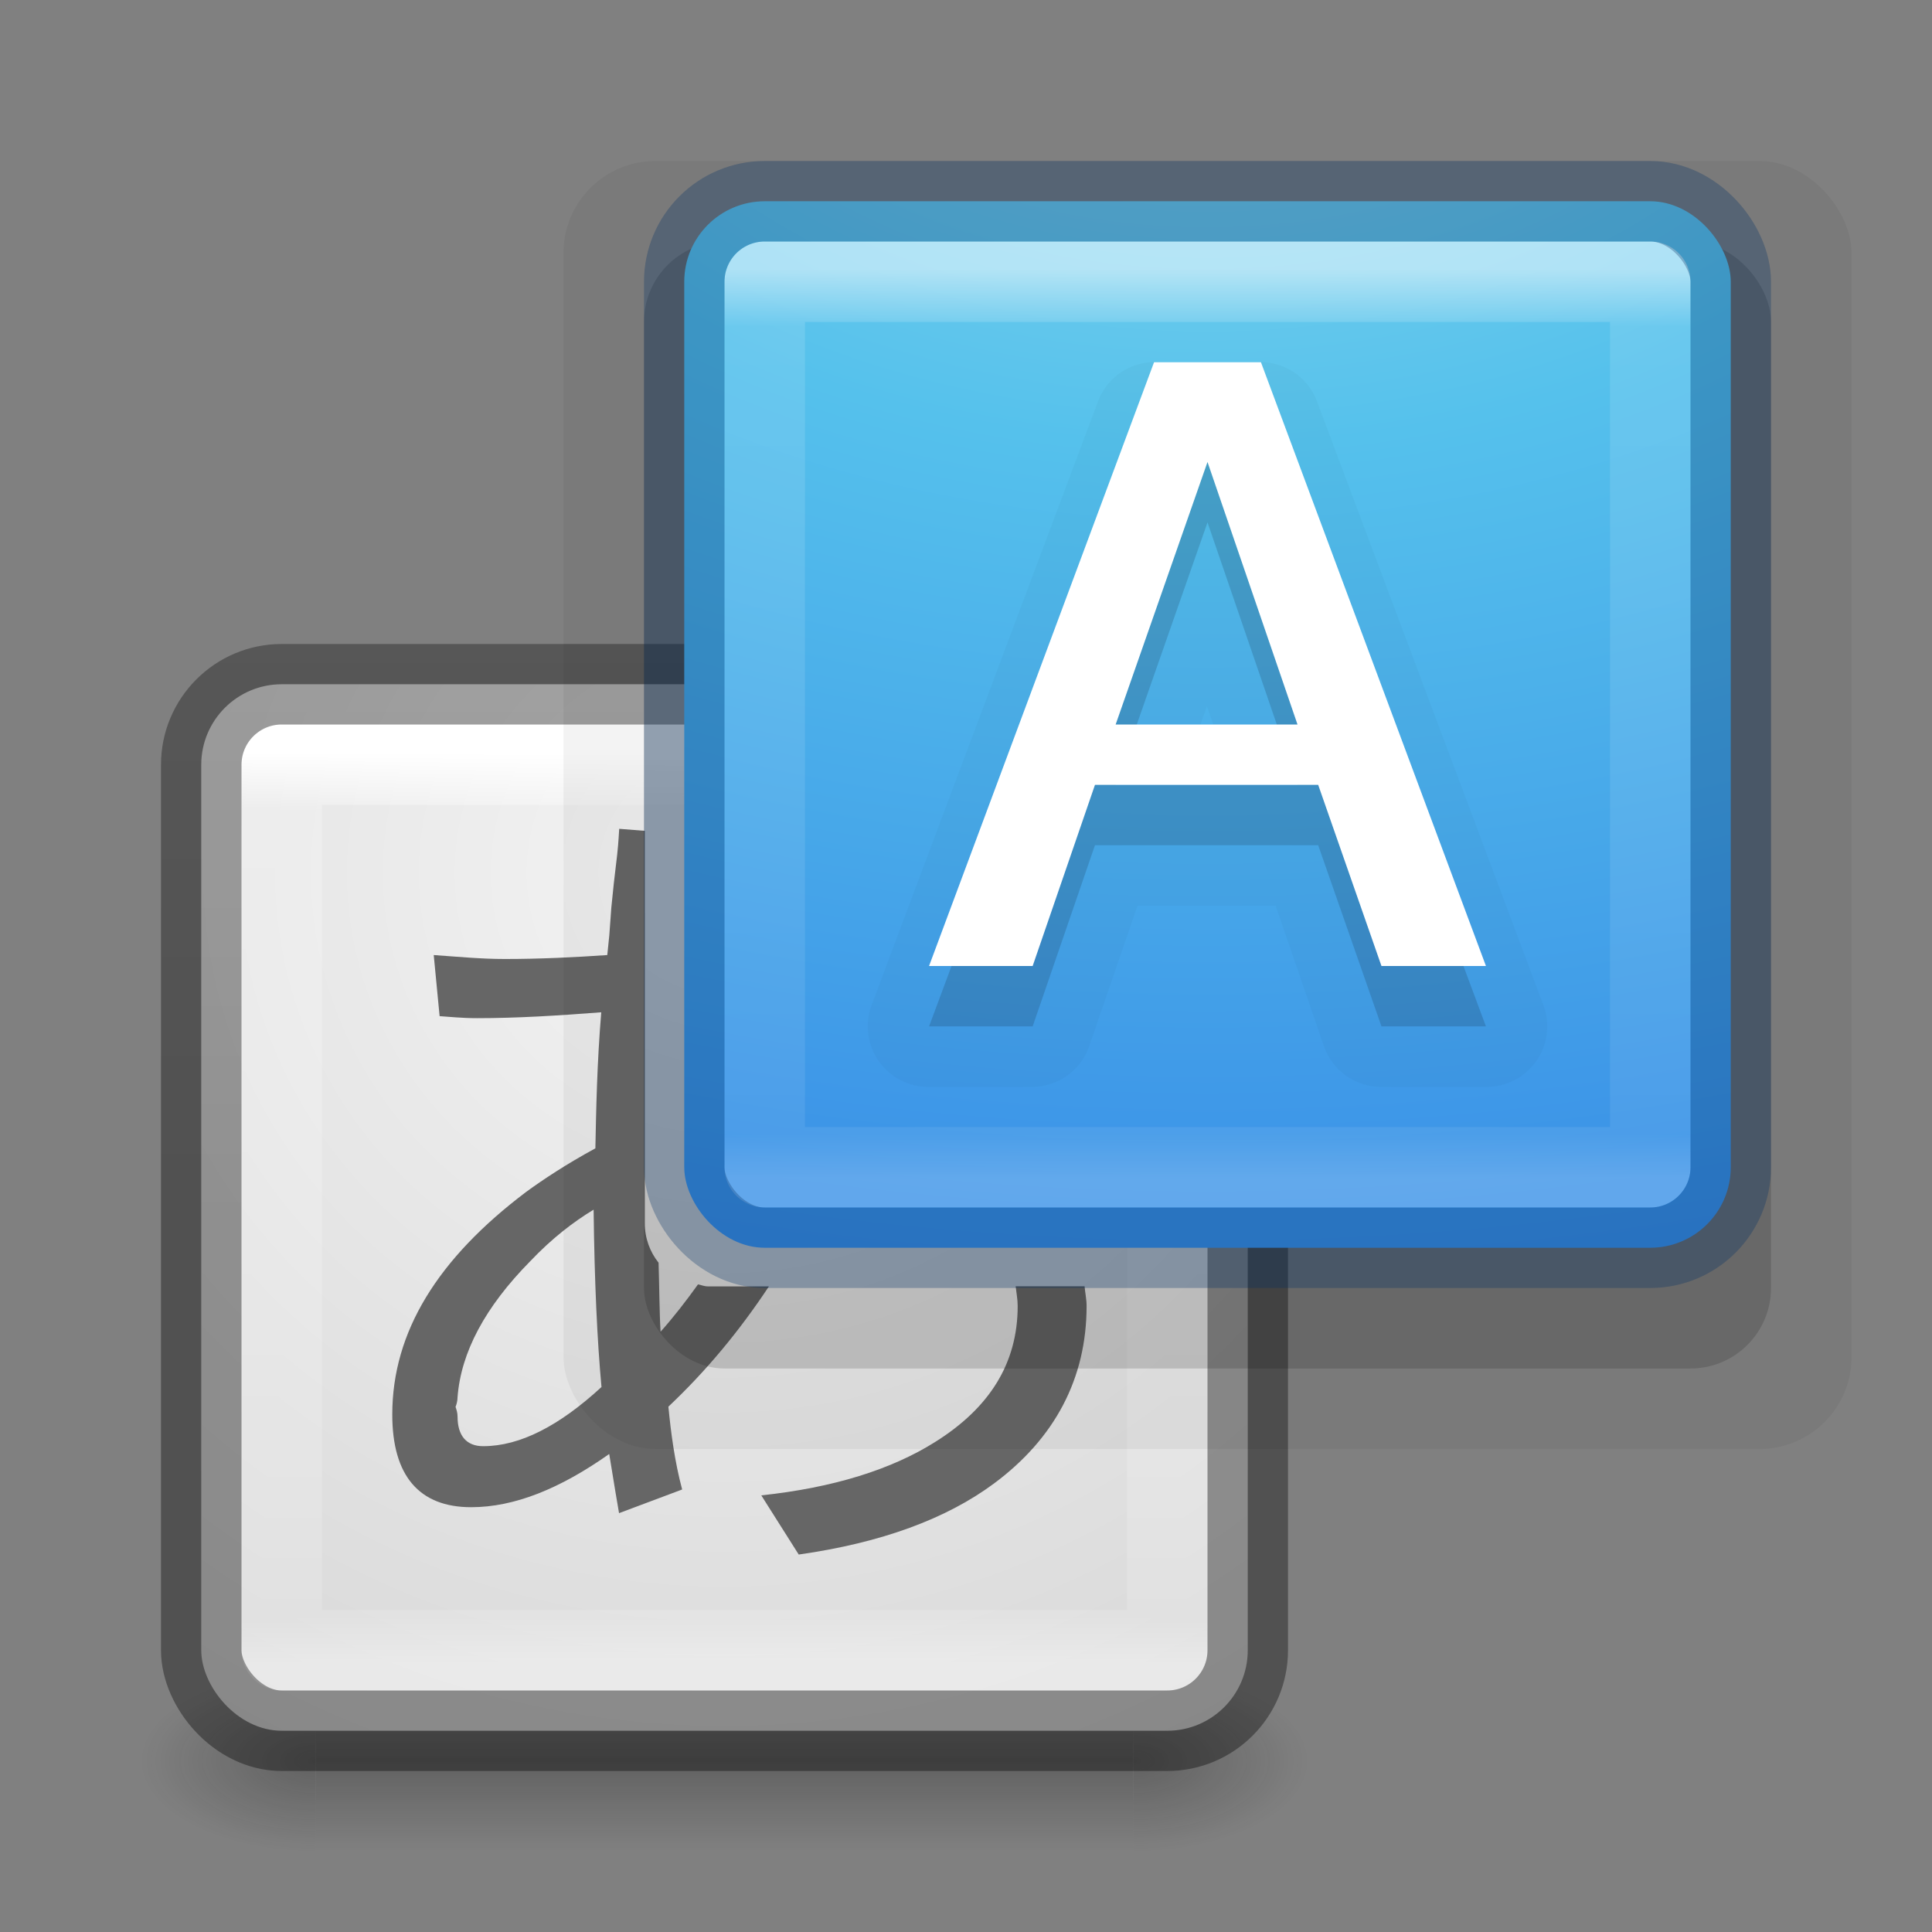
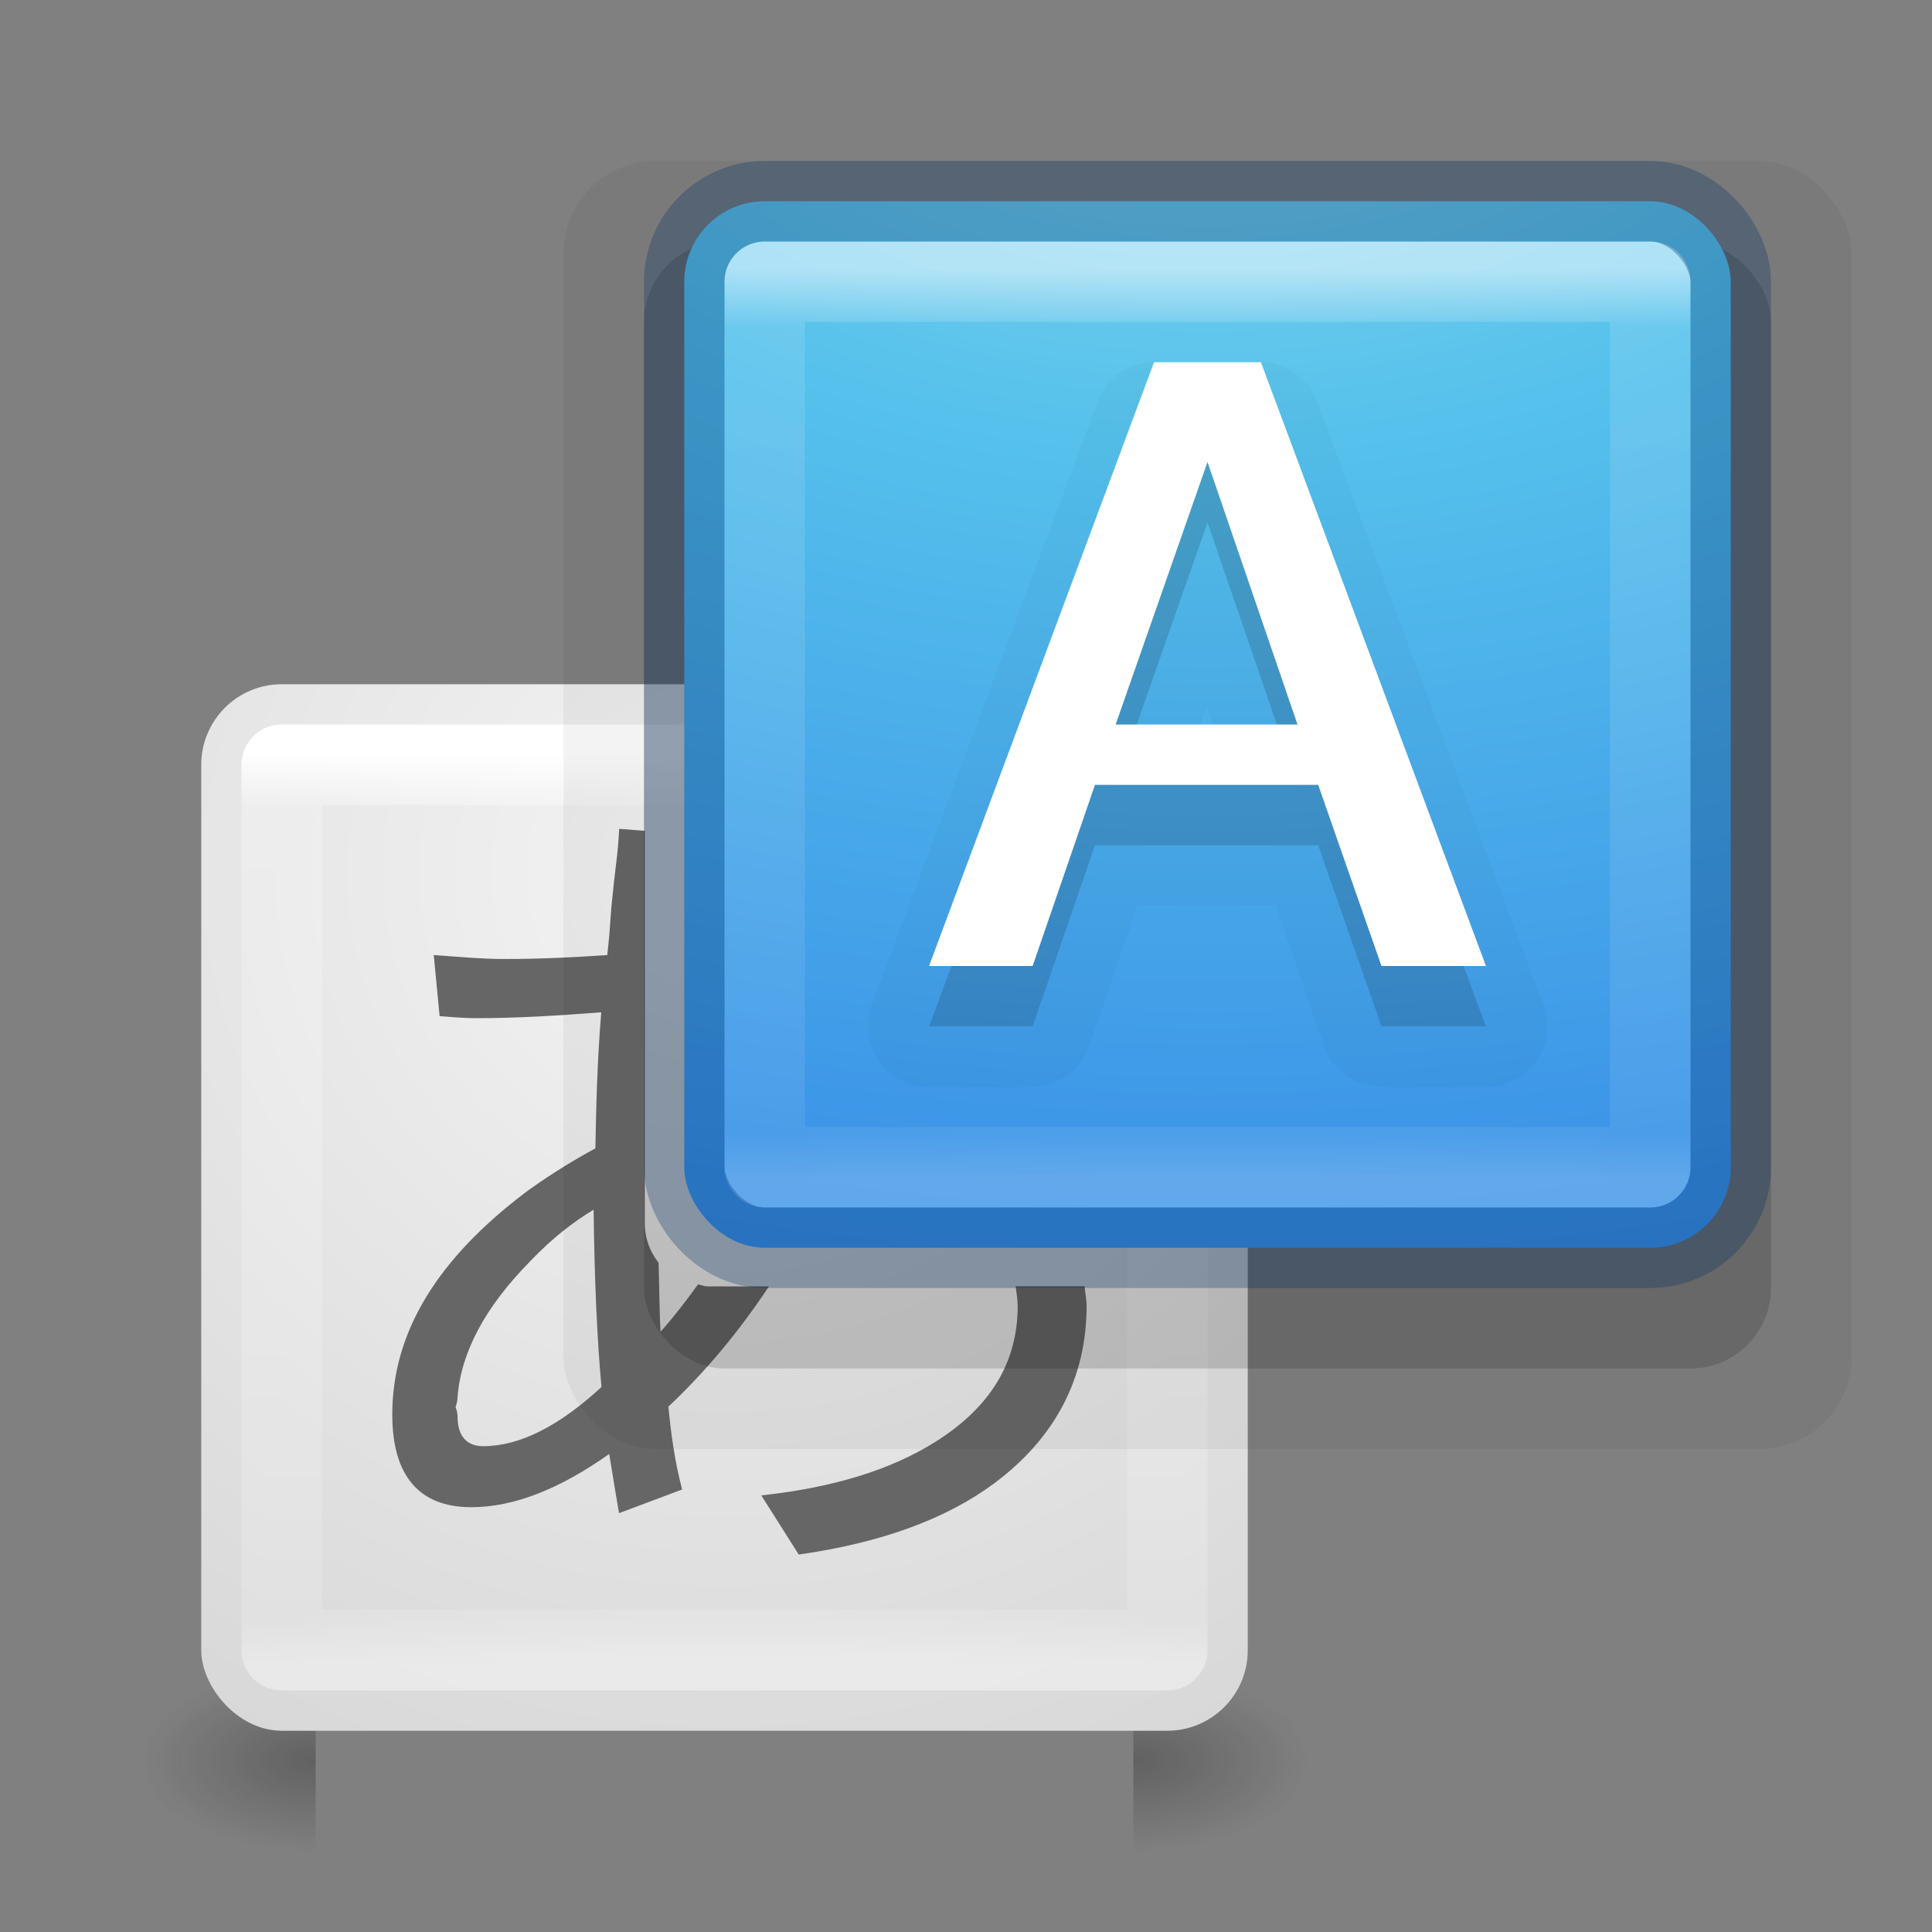
<svg xmlns="http://www.w3.org/2000/svg" xmlns:xlink="http://www.w3.org/1999/xlink" height="24" width="24">
  <rect width="100%" height="100%" fill="#808080" stroke="none" />
  <linearGradient id="a" gradientTransform="matrix(.363 0 0 .321 .293 7.893)" gradientUnits="userSpaceOnUse" x1="25.058" x2="25.058" y1="47.028" y2="39.999">
    <stop offset="0" stop-color="#181818" stop-opacity="0" />
    <stop offset=".5" stop-color="#181818" />
    <stop offset="1" stop-color="#181818" stop-opacity="0" />
  </linearGradient>
  <linearGradient id="b">
    <stop offset="0" stop-color="#181818" />
    <stop offset="1" stop-color="#181818" stop-opacity="0" />
  </linearGradient>
  <radialGradient id="c" cx="4.993" cy="43.5" gradientTransform="matrix(.87 0 0 .45 -8.268 -41.45)" gradientUnits="userSpaceOnUse" r="2.5" xlink:href="#b" />
  <radialGradient id="d" cx="4.993" cy="43.5" gradientTransform="matrix(.87 0 0 .45 9.732 2.3)" gradientUnits="userSpaceOnUse" r="2.5" xlink:href="#b" />
  <linearGradient id="e">
    <stop offset="0" stop-color="#fff" />
    <stop offset=".063" stop-color="#fff" stop-opacity=".235" />
    <stop offset=".951" stop-color="#fff" stop-opacity=".157" />
    <stop offset="1" stop-color="#fff" stop-opacity=".392" />
  </linearGradient>
  <radialGradient id="f" cx="7.806" cy="9.957" fx="7.276" gradientTransform="matrix(-0 1.95 -3.006 -0 44.924 -15.393)" gradientUnits="userSpaceOnUse" r="12.672">
    <stop offset="0" stop-color="#90dbec" />
    <stop offset=".262" stop-color="#55c1ec" />
    <stop offset=".705" stop-color="#3689e6" />
    <stop offset="1" stop-color="#2b63a0" />
  </radialGradient>
  <linearGradient id="g" gradientUnits="userSpaceOnUse" x1="9" x2="9" xlink:href="#e" y1="9.351" y2="20.649" />
  <radialGradient id="h" cx="20.931" cy="8.45" gradientTransform="matrix(0 .779 -.803 -0 -2.211 -27.145)" gradientUnits="userSpaceOnUse" r="20">
    <stop offset="0" stop-color="#f4f4f4" />
    <stop offset="1" stop-color="#d0d0d0" />
  </radialGradient>
  <linearGradient id="i" gradientTransform="matrix(.75 0 0 .57 -32.036 -2.005)" gradientUnits="userSpaceOnUse" x1="30.643" x2="30.643" y1="3.916" y2="30.093">
    <stop offset="0" stop-opacity=".272" />
    <stop offset="1" stop-opacity=".368" />
  </linearGradient>
  <linearGradient id="j" gradientUnits="userSpaceOnUse" x1="15" x2="15" xlink:href="#e" y1="3.351" y2="14.649" />
  <g opacity=".3">
    <path d="m14.079 20.75h2.171v2.25h-2.171z" fill="url(#d)" />
    <path d="m-3.921-23h2.171v2.25h-2.171z" fill="url(#c)" transform="scale(-1)" />
-     <path d="m3.921 20.75h10.158v2.25h-10.158z" fill="url(#a)" />
  </g>
  <rect fill="url(#h)" height="13" rx="1" transform="scale(-1)" width="13" x="-15.5" y="-21.5" />
  <path d="m3.5 9.5h11v11h-11z" fill="none" stroke="url(#g)" stroke-linecap="round" stroke-linejoin="round" />
-   <rect fill="none" height="13" rx="1" stroke="url(#i)" stroke-linecap="round" stroke-linejoin="round" width="13" x="2.5" y="8.5" />
  <path d="m7.692 10.297c-.004.043-.007.155-.025.318-.032.26-.056.48-.073.661l-.025.343-.025.245c-.402.028-.836.049-1.274.049-.292 0-.583-.028-.882-.049l.073.759c.114.007.273.025.465.025.495 0.0.999-.031 1.543-.073-.053.637-.063 1.203-.073 1.69-.36.196-.647.386-.857.539-1.1.829-1.666 1.739-1.666 2.768 0 .758.332 1.151.98 1.151.538 0 1.106-.231 1.715-.661.061.381.105.635.122.735l.784-.294c-.093-.349-.139-.701-.171-1.029.467-.44.879-.936 1.249-1.494h-.759c-.045 0-.08-.017-.122-.025-.148.206-.299.402-.465.588-.014-.211-.016-.581-.025-.857-.107-.134-.171-.304-.171-.49v-4.875l-.318-.025zm-.318 4.728c.011.904.045 1.635.098 2.205-.523.481-1.011.735-1.47.735-.21 0-.318-.133-.318-.367-0-.05-.014-.087-.025-.122.011-.025.025-.073.025-.122.043-.552.337-1.114.906-1.69.267-.281.535-.487.784-.637zm5.243.955c.009.081.025.159.025.245-0.0.705-.345 1.263-1.029 1.69-.538.338-1.255.565-2.156.661l.465.735c1.029-.146 1.834-.444 2.425-.882.758-.562 1.151-1.308 1.151-2.205-0-.085-.018-.164-.025-.245h-.857z" fill="#666" />
  <rect height="16" opacity=".05" rx="1.143" width="16" x="7" y="2" />
  <rect height="14" opacity=".15" rx="1" width="14" x="8" y="3" />
  <rect fill="url(#f)" height="13" rx="1" width="13" x="8.5" y="2.5" />
  <g transform="translate(-.411 -.75)">
    <path d="m19.125 6.998a1.002 1.002 0 0 0 -.938.65l-3.75 10a1.002 1.002 0 0 0 .938 1.354h1.719a1.002 1.002 0 0 0 .947-.676l.799-2.324h2.289l.799 2.324a1.002 1.002 0 0 0 .947.676h1.75a1.002 1.002 0 0 0 .938-1.354l-3.75-10a1.002 1.002 0 0 0 -.938-.65zm.865 5.699.104.301h-.209z" fill="#10283f" fill-opacity=".631" opacity=".05" transform="matrix(.75 0 0 .75 .411 0)" />
-     <path d="m17.572 13.5-.786-2.25h-2.773l-.774 2.25c-.429 0-.858 0-1.287 0 .932-2.5 1.863-5 2.795-7.5h1.328c.932 2.5 1.863 5 2.795 7.5-.433 0-.865 0-1.298 0zm-1.043-3-1.118-3.261-1.141 3.261z" fill="#10283f" fill-opacity=".631" opacity=".3" />
+     <path d="m17.572 13.5-.786-2.25h-2.773l-.774 2.25c-.429 0-.858 0-1.287 0 .932-2.5 1.863-5 2.795-7.5h1.328c.932 2.5 1.863 5 2.795 7.5-.433 0-.865 0-1.298 0zm-1.043-3-1.118-3.261-1.141 3.261" fill="#10283f" fill-opacity=".631" opacity=".3" />
    <path d="m17.572 12.75-.786-2.25h-2.773l-.774 2.25c-.429 0-.858 0-1.287 0 .932-2.5 1.863-5 2.795-7.5h1.328c.932 2.5 1.863 5 2.795 7.5-.433 0-.865 0-1.298 0zm-1.043-3-1.118-3.261-1.141 3.261z" fill="#fff" />
  </g>
  <g fill="none" stroke-linejoin="round">
    <path d="m9.5 3.5h11v11h-11z" opacity=".5" stroke="url(#j)" stroke-linecap="round" />
    <rect height="13" opacity=".3" rx="1" stroke="#003164" stroke-width="1" width="13" x="8.5" y="2.5" />
  </g>
</svg>